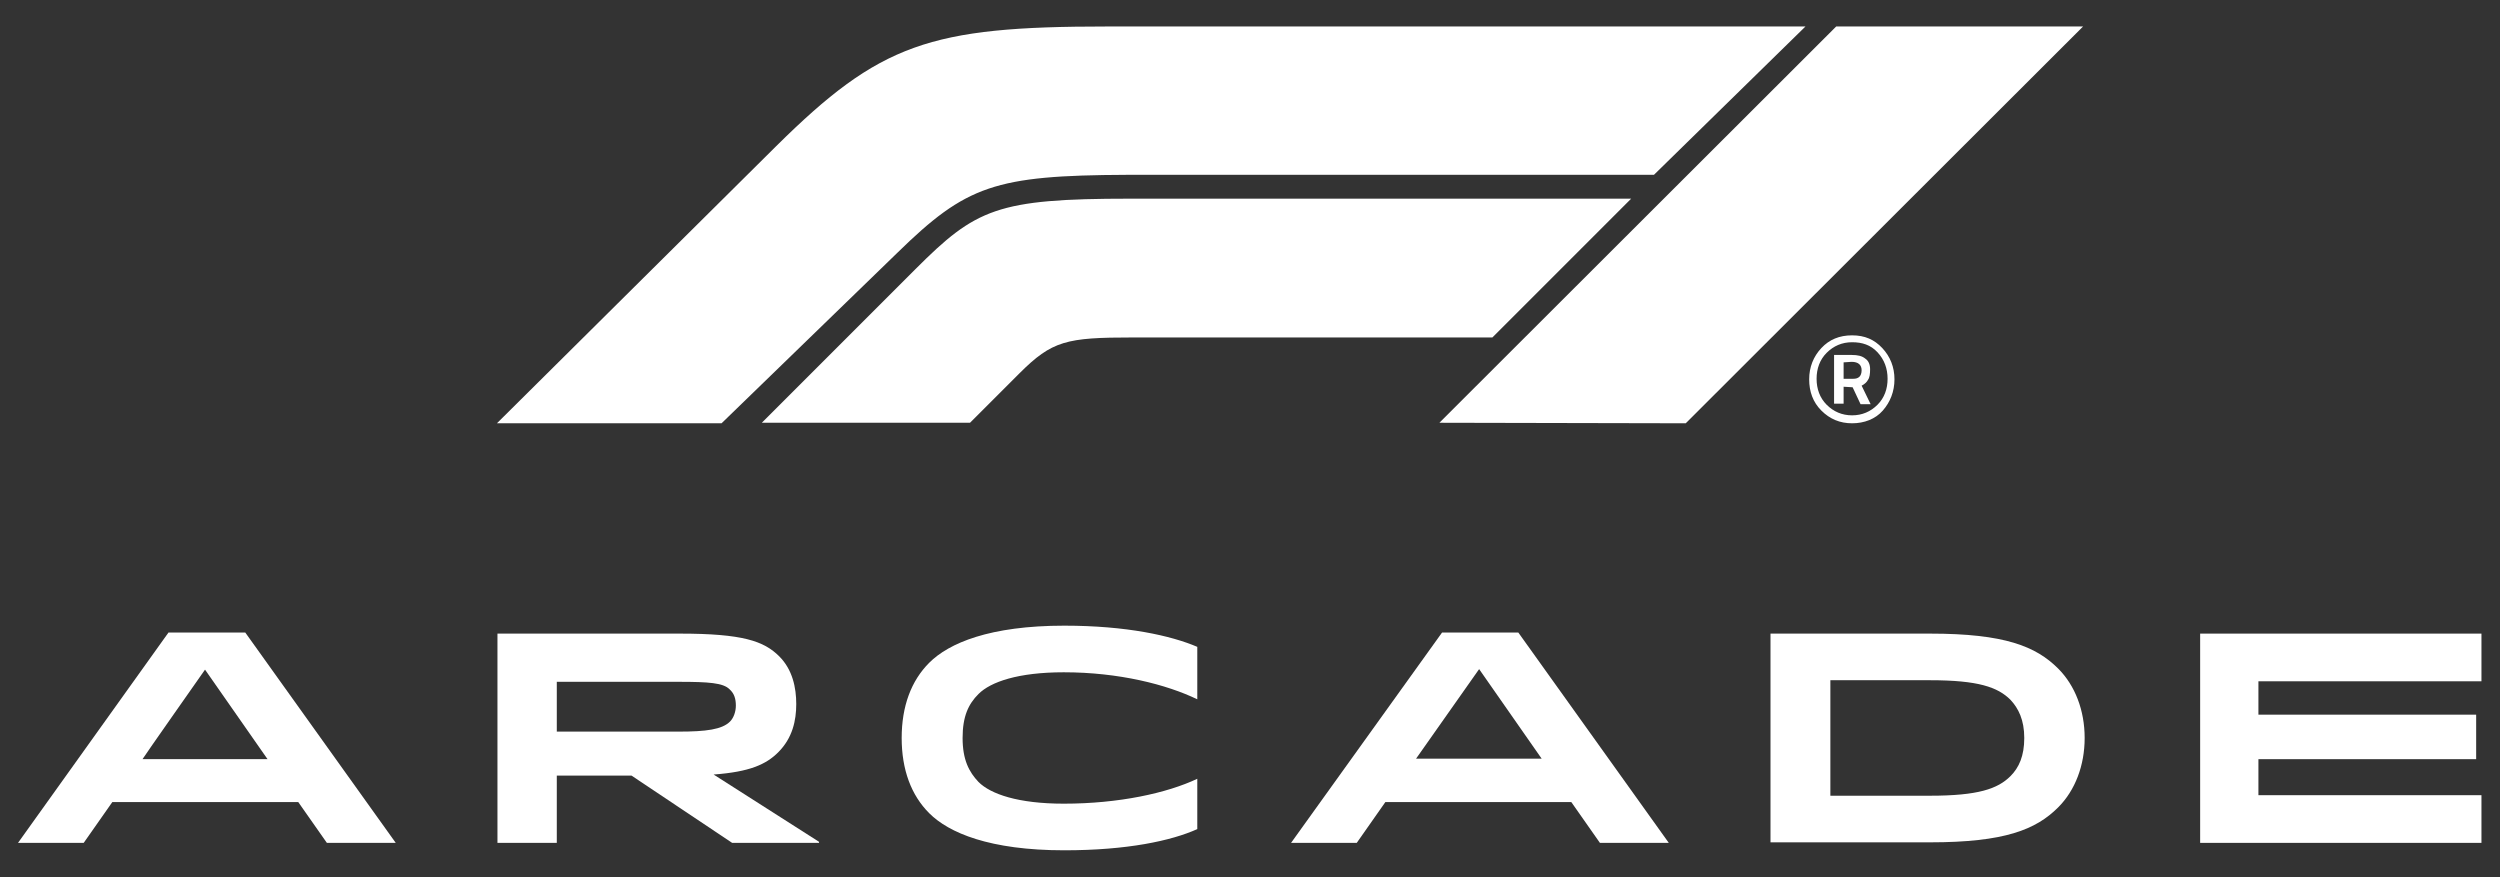
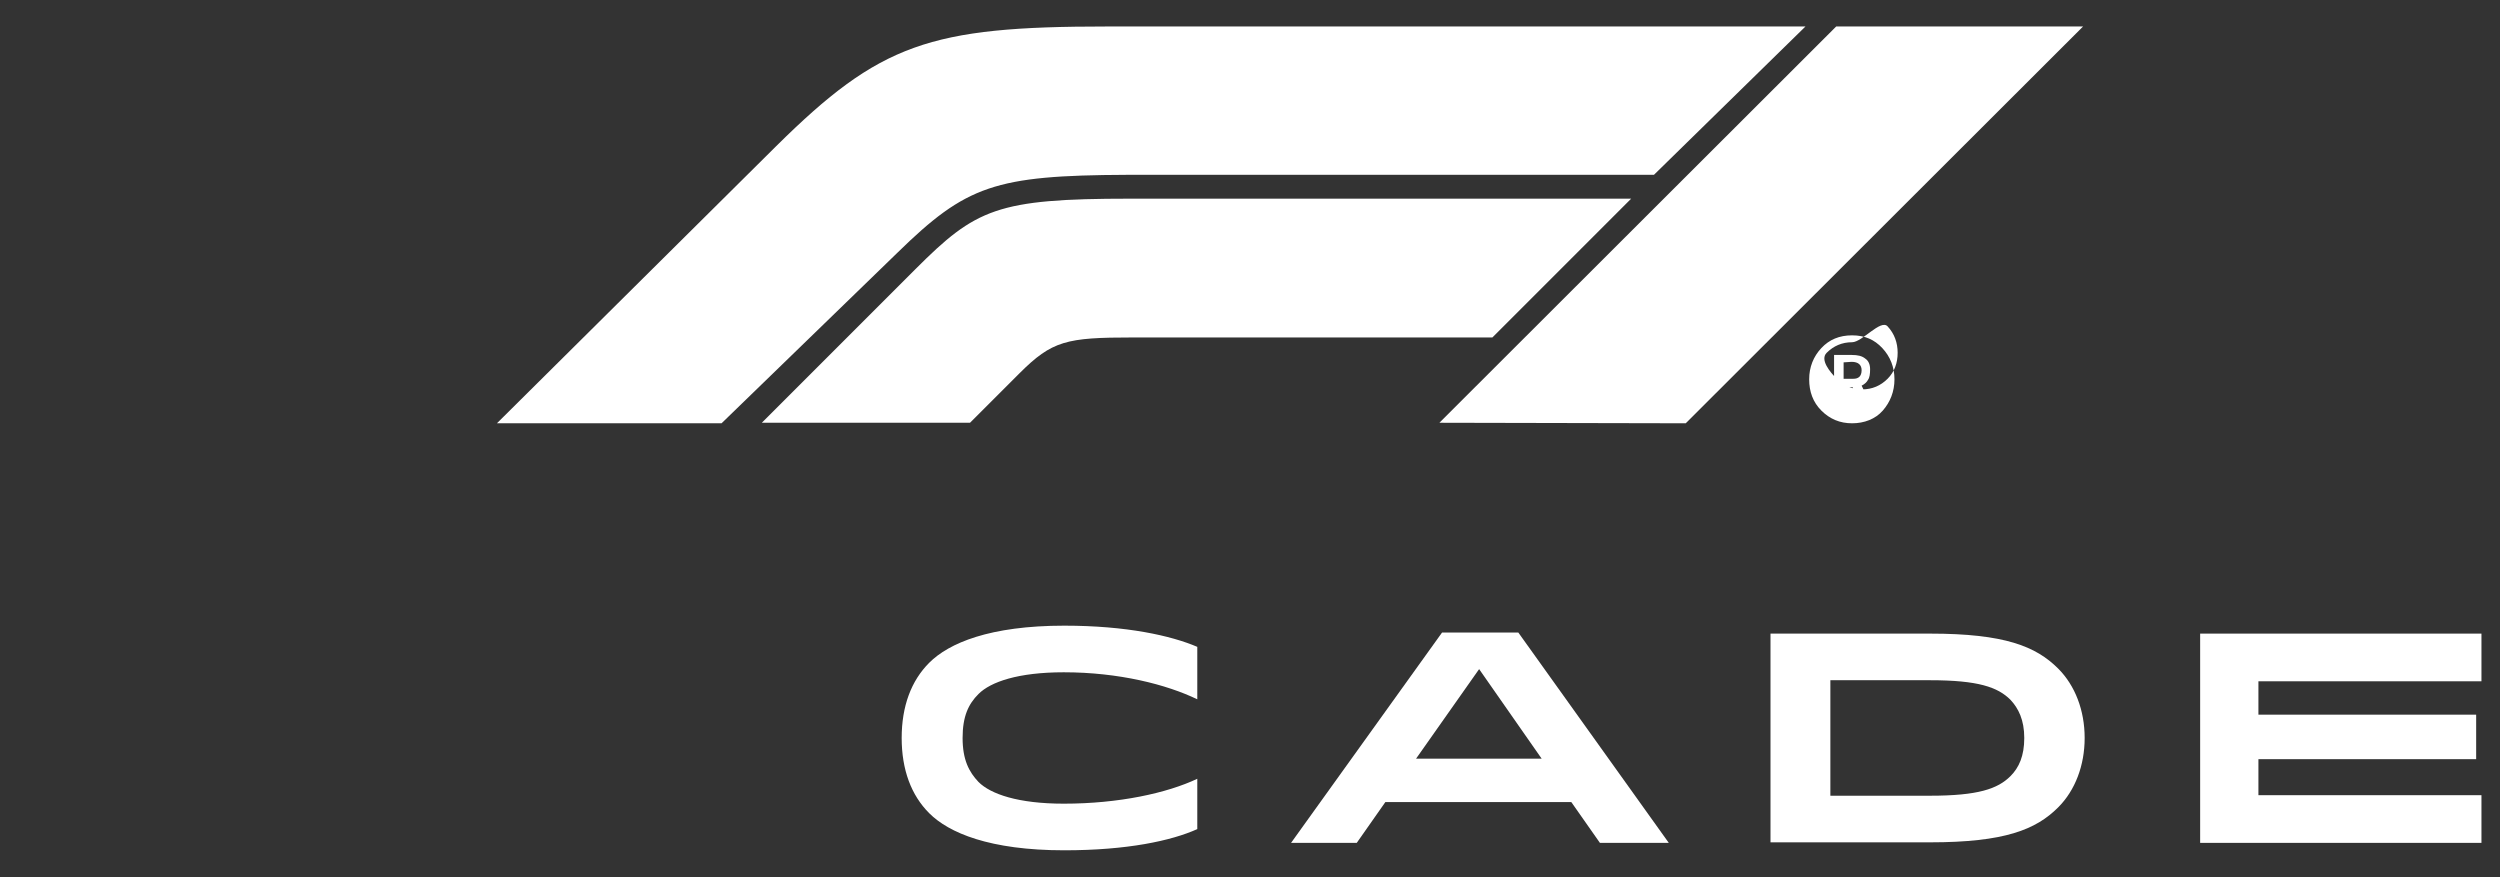
<svg xmlns="http://www.w3.org/2000/svg" version="1.1" id="Layer_1" x="0px" y="0px" viewBox="0 0 471.9 165.6" style="enable-background:new 0 0 471.9 165.6;" xml:space="preserve">
  <rect x="0" y="0" width="471.9" height="165.6" fill="#333333" stroke="none" />
  <style type="text/css">
	.st0{fill:#FFFFFF;}
</style>
  <g>
    <g>
-       <path class="st0" d="M38.7,126.4l11.8,16.9H26.9C26.9,143.2,38.7,126.4,38.7,126.4z M31.8,119.4L3.4,159.1h12.4l5.4-7.7h35.1    l5.4,7.7h13l-28.4-39.7L31.8,119.4L31.8,119.4z" />
      <g>
-         <path class="st0" d="M128.1,128.7h-23v9.4h23c5.2,0,8.2-0.4,9.7-1.9c0.7-0.7,1.1-1.9,1.1-3c0-1.3-0.3-2.3-1.2-3.1     C136.5,128.9,133.8,128.7,128.1,128.7 M146.9,142c-2.3,2.3-5.4,3.7-12.2,4.2l19.9,12.7v0.2h-16.4l-19-12.7h-14.1v12.7H93.9v-39.5     h34.4c11.9,0,15.9,1.4,18.8,4.3c2.5,2.5,3.2,5.9,3.2,9S149.6,139.3,146.9,142" />
        <path class="st0" d="M200.9,118.1c11.8,0,20.2,1.9,25.1,4v9.9c-5.8-2.8-14.8-5.1-25.2-5.1c-8.6,0-13.8,1.8-16.1,4.1     c-1.9,1.9-3,4.2-3,8.3s1.2,6.4,3,8.3c2.3,2.3,7.5,4.1,16.1,4.1c10.4,0,19.5-2,25.2-4.7v9.5c-4.9,2.2-13.2,4-25.1,4     c-14.1,0-21.8-3.3-25.5-7c-3.4-3.4-5.2-8.2-5.2-14.2s1.8-10.8,5.2-14.2C179.1,121.4,186.8,118.1,200.9,118.1" />
      </g>
      <path class="st0" d="M267.3,143.2H291l-11.8-16.9L267.3,143.2z M272.2,119.4h14.4l28.4,39.7h-13l-5.4-7.7h-35.1l-5.4,7.7h-12.4    L272.2,119.4L272.2,119.4z" />
      <path class="st0" d="M345.5,150.2h18.8c9.1,0,12.8-1.3,15.2-3.7c1.6-1.6,2.6-3.8,2.6-7.2s-1.1-5.6-2.6-7.2    c-2.4-2.4-6.1-3.7-15.2-3.7h-18.8V150.2L345.5,150.2z M334.2,119.6h30.1c14.1,0,20,2.4,24.2,6.6c3.2,3.2,5,7.9,5,13.1    s-1.8,9.9-5,13.1c-4.2,4.2-10.1,6.6-24.2,6.6h-30.1V119.6L334.2,119.6z" />
      <polygon class="st0" points="467.4,134.9 467.4,143.3 426.3,143.3 426.3,150.1 468.4,150.1 468.4,159.1 415.3,159.1 415.3,119.6     468.4,119.6 468.4,128.6 426.3,128.6 426.3,134.9   " />
    </g>
    <g>
      <path class="st0" d="M169.4,47.7l-33.2,32.2H93.8l52.7-52.3c19.6-19.4,29-22.6,62.4-22.6h131.9l-28.6,28h-99.5    C187.8,33.1,182.4,35,169.4,47.7L169.4,47.7z M307.9,37.5h-94.6c-25.1,0-29.1,1.9-40.5,13.3l-29,29h39.3l9.3-9.3    c6.2-6.2,8.9-6.8,21.4-6.8h67.9L307.9,37.5L307.9,37.5z M318.2,79.9L393.2,5h-46.6l-74.9,74.8L318.2,79.9L318.2,79.9z" />
-       <path class="st0" d="M349.6,79.9c-2.3,0-4.2-0.8-5.8-2.4s-2.3-3.6-2.3-5.9s0.8-4.3,2.3-5.9c1.5-1.6,3.4-2.4,5.8-2.4    s4.2,0.8,5.7,2.4s2.3,3.6,2.3,5.9s-0.8,4.3-2.2,5.9S351.9,79.9,349.6,79.9z M349.6,64.6c-1.9,0-3.5,0.7-4.8,2s-1.9,3-1.9,4.9    s0.6,3.6,1.9,4.9s2.9,2,4.8,2s3.5-0.7,4.8-2s1.9-3,1.9-4.9s-0.6-3.6-1.9-5S351.5,64.6,349.6,64.6z M348,73v3.2h-1.8V67h3.3    c1.2,0,2,0.2,2.6,0.7c0.6,0.4,0.9,1.1,0.9,2s-0.1,1.6-0.4,2c-0.2,0.4-0.6,0.8-1.2,1.1l1.7,3.5h-1.9l-1.5-3.2L348,73L348,73z     M348,68.4v3.1h1.8c0.5,0,0.9-0.1,1.2-0.4c0.2-0.2,0.4-0.6,0.4-1.2c0-1-0.6-1.6-1.9-1.6L348,68.4L348,68.4z" />
+       <path class="st0" d="M349.6,79.9c-2.3,0-4.2-0.8-5.8-2.4s-2.3-3.6-2.3-5.9s0.8-4.3,2.3-5.9c1.5-1.6,3.4-2.4,5.8-2.4    s4.2,0.8,5.7,2.4s2.3,3.6,2.3,5.9s-0.8,4.3-2.2,5.9S351.9,79.9,349.6,79.9z M349.6,64.6c-1.9,0-3.5,0.7-4.8,2s0.6,3.6,1.9,4.9s2.9,2,4.8,2s3.5-0.7,4.8-2s1.9-3,1.9-4.9s-0.6-3.6-1.9-5S351.5,64.6,349.6,64.6z M348,73v3.2h-1.8V67h3.3    c1.2,0,2,0.2,2.6,0.7c0.6,0.4,0.9,1.1,0.9,2s-0.1,1.6-0.4,2c-0.2,0.4-0.6,0.8-1.2,1.1l1.7,3.5h-1.9l-1.5-3.2L348,73L348,73z     M348,68.4v3.1h1.8c0.5,0,0.9-0.1,1.2-0.4c0.2-0.2,0.4-0.6,0.4-1.2c0-1-0.6-1.6-1.9-1.6L348,68.4L348,68.4z" />
    </g>
  </g>
</svg>